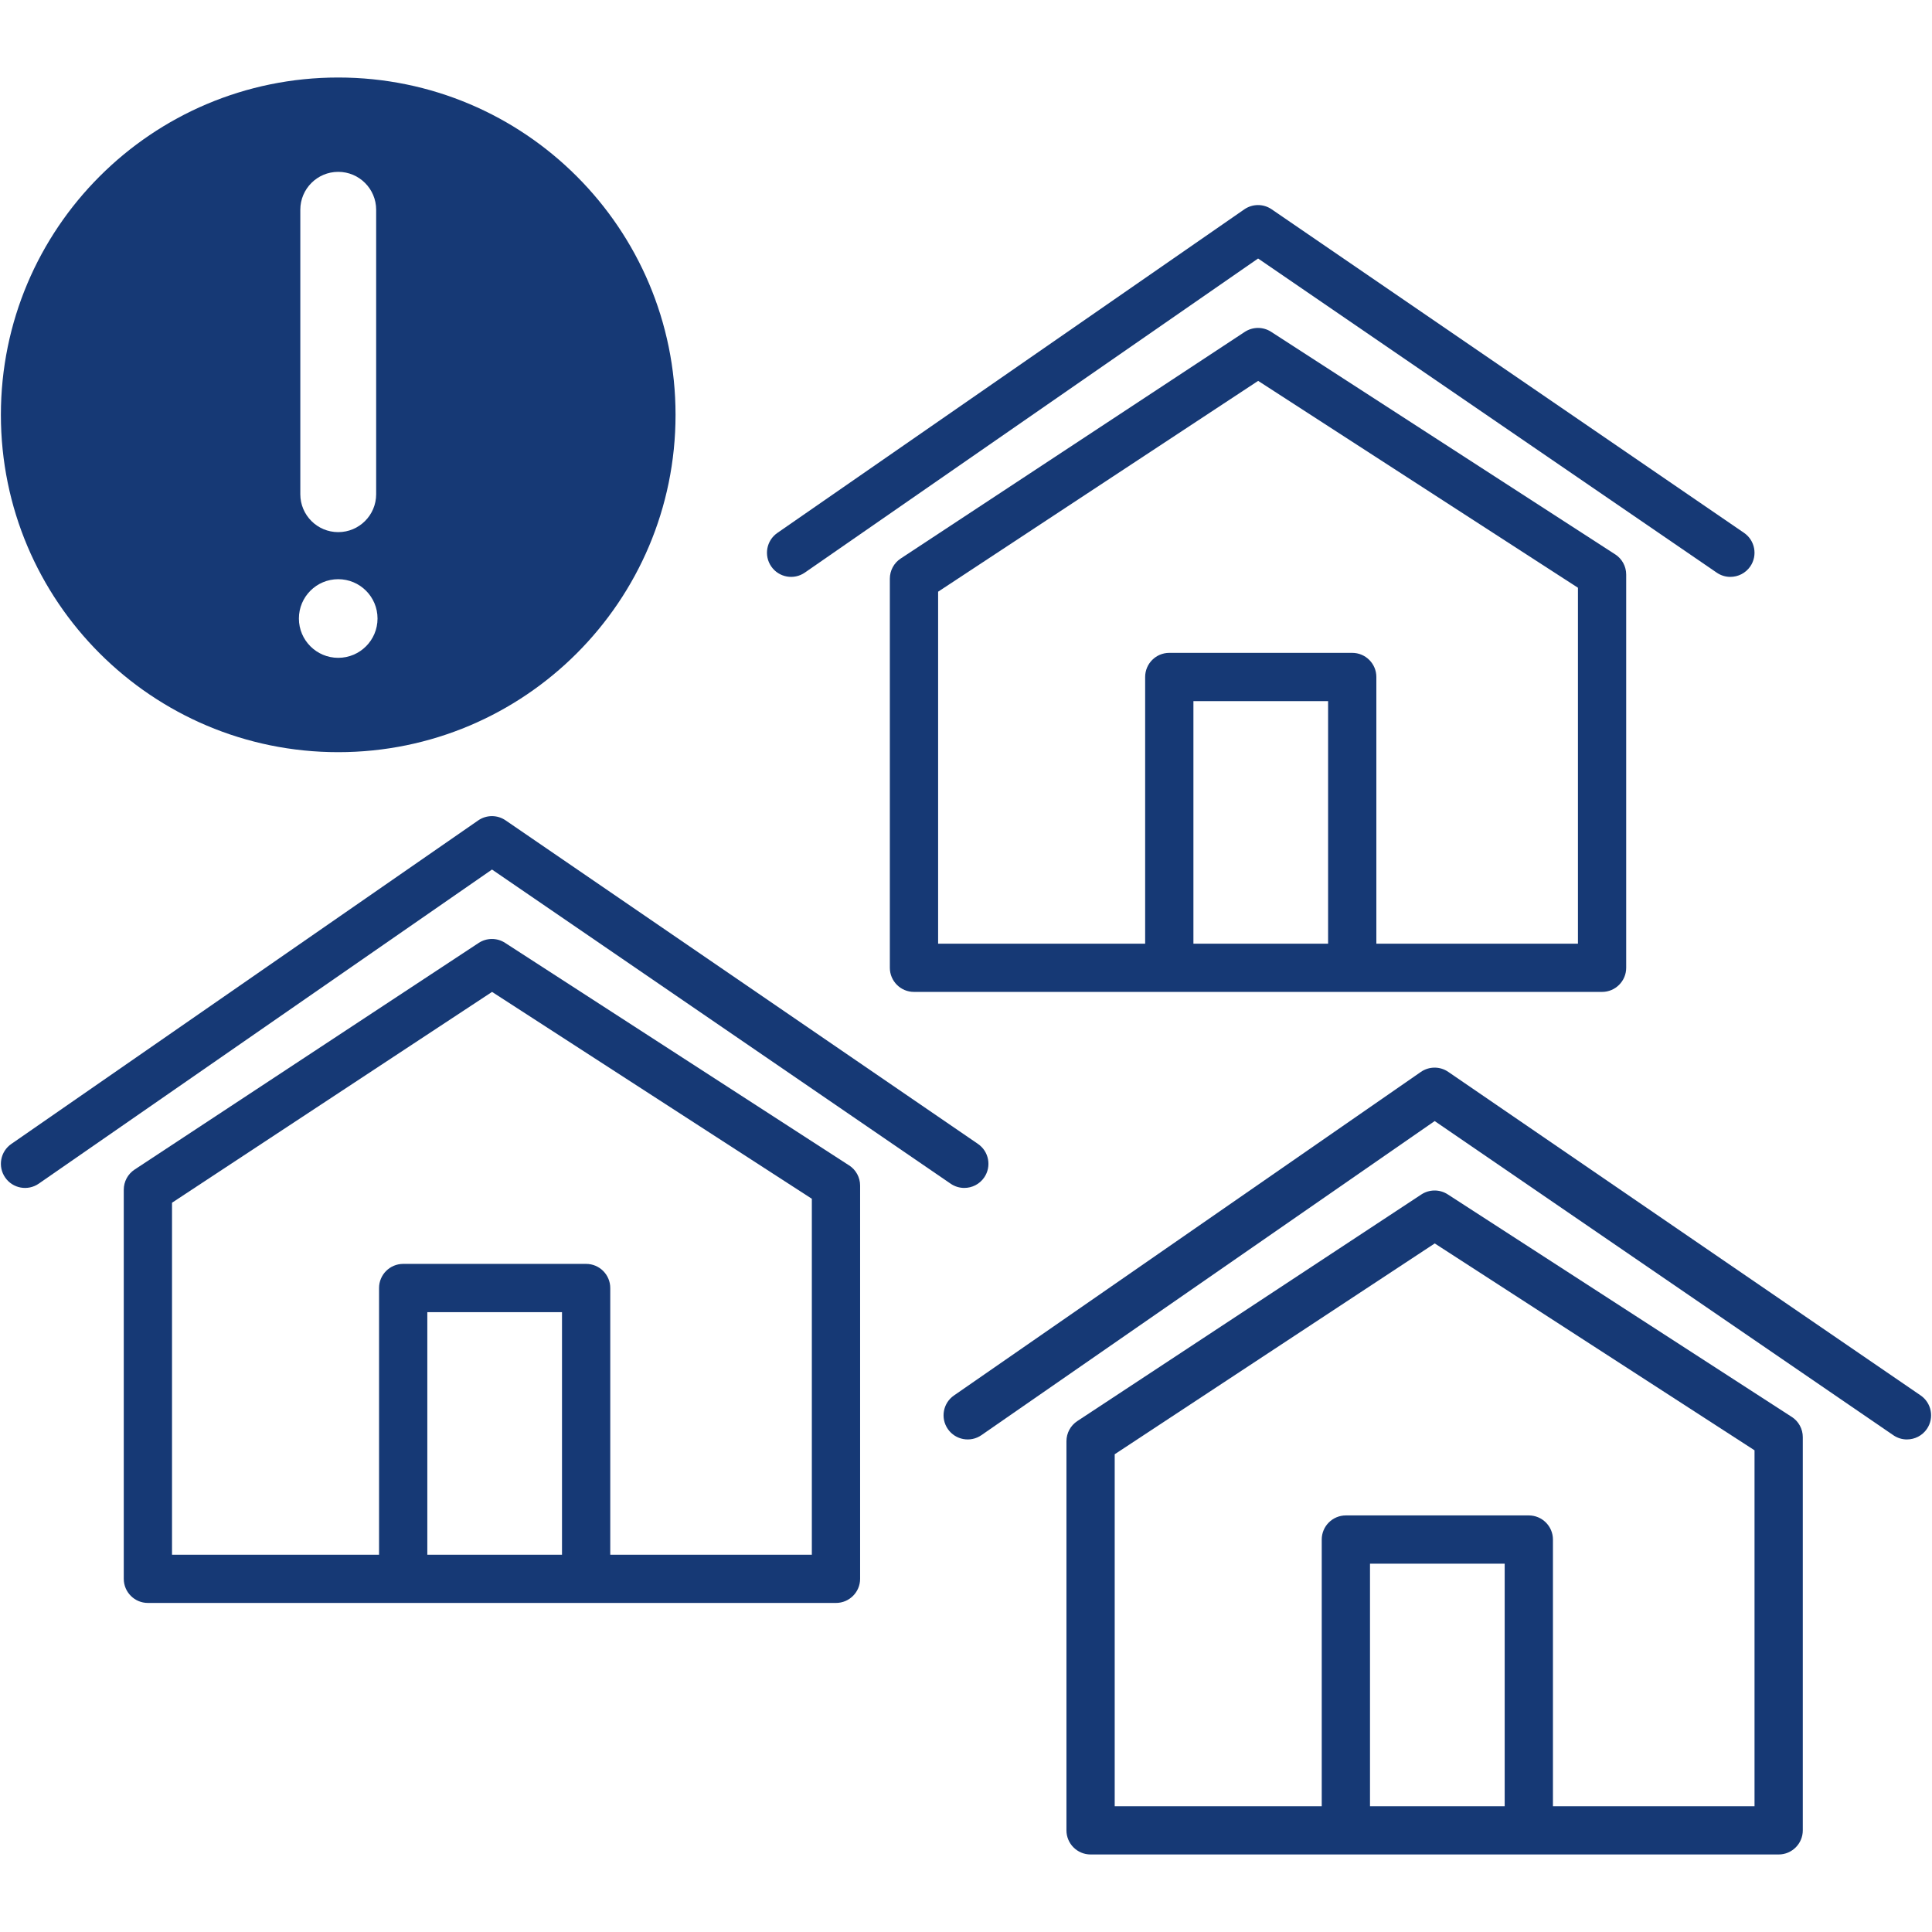
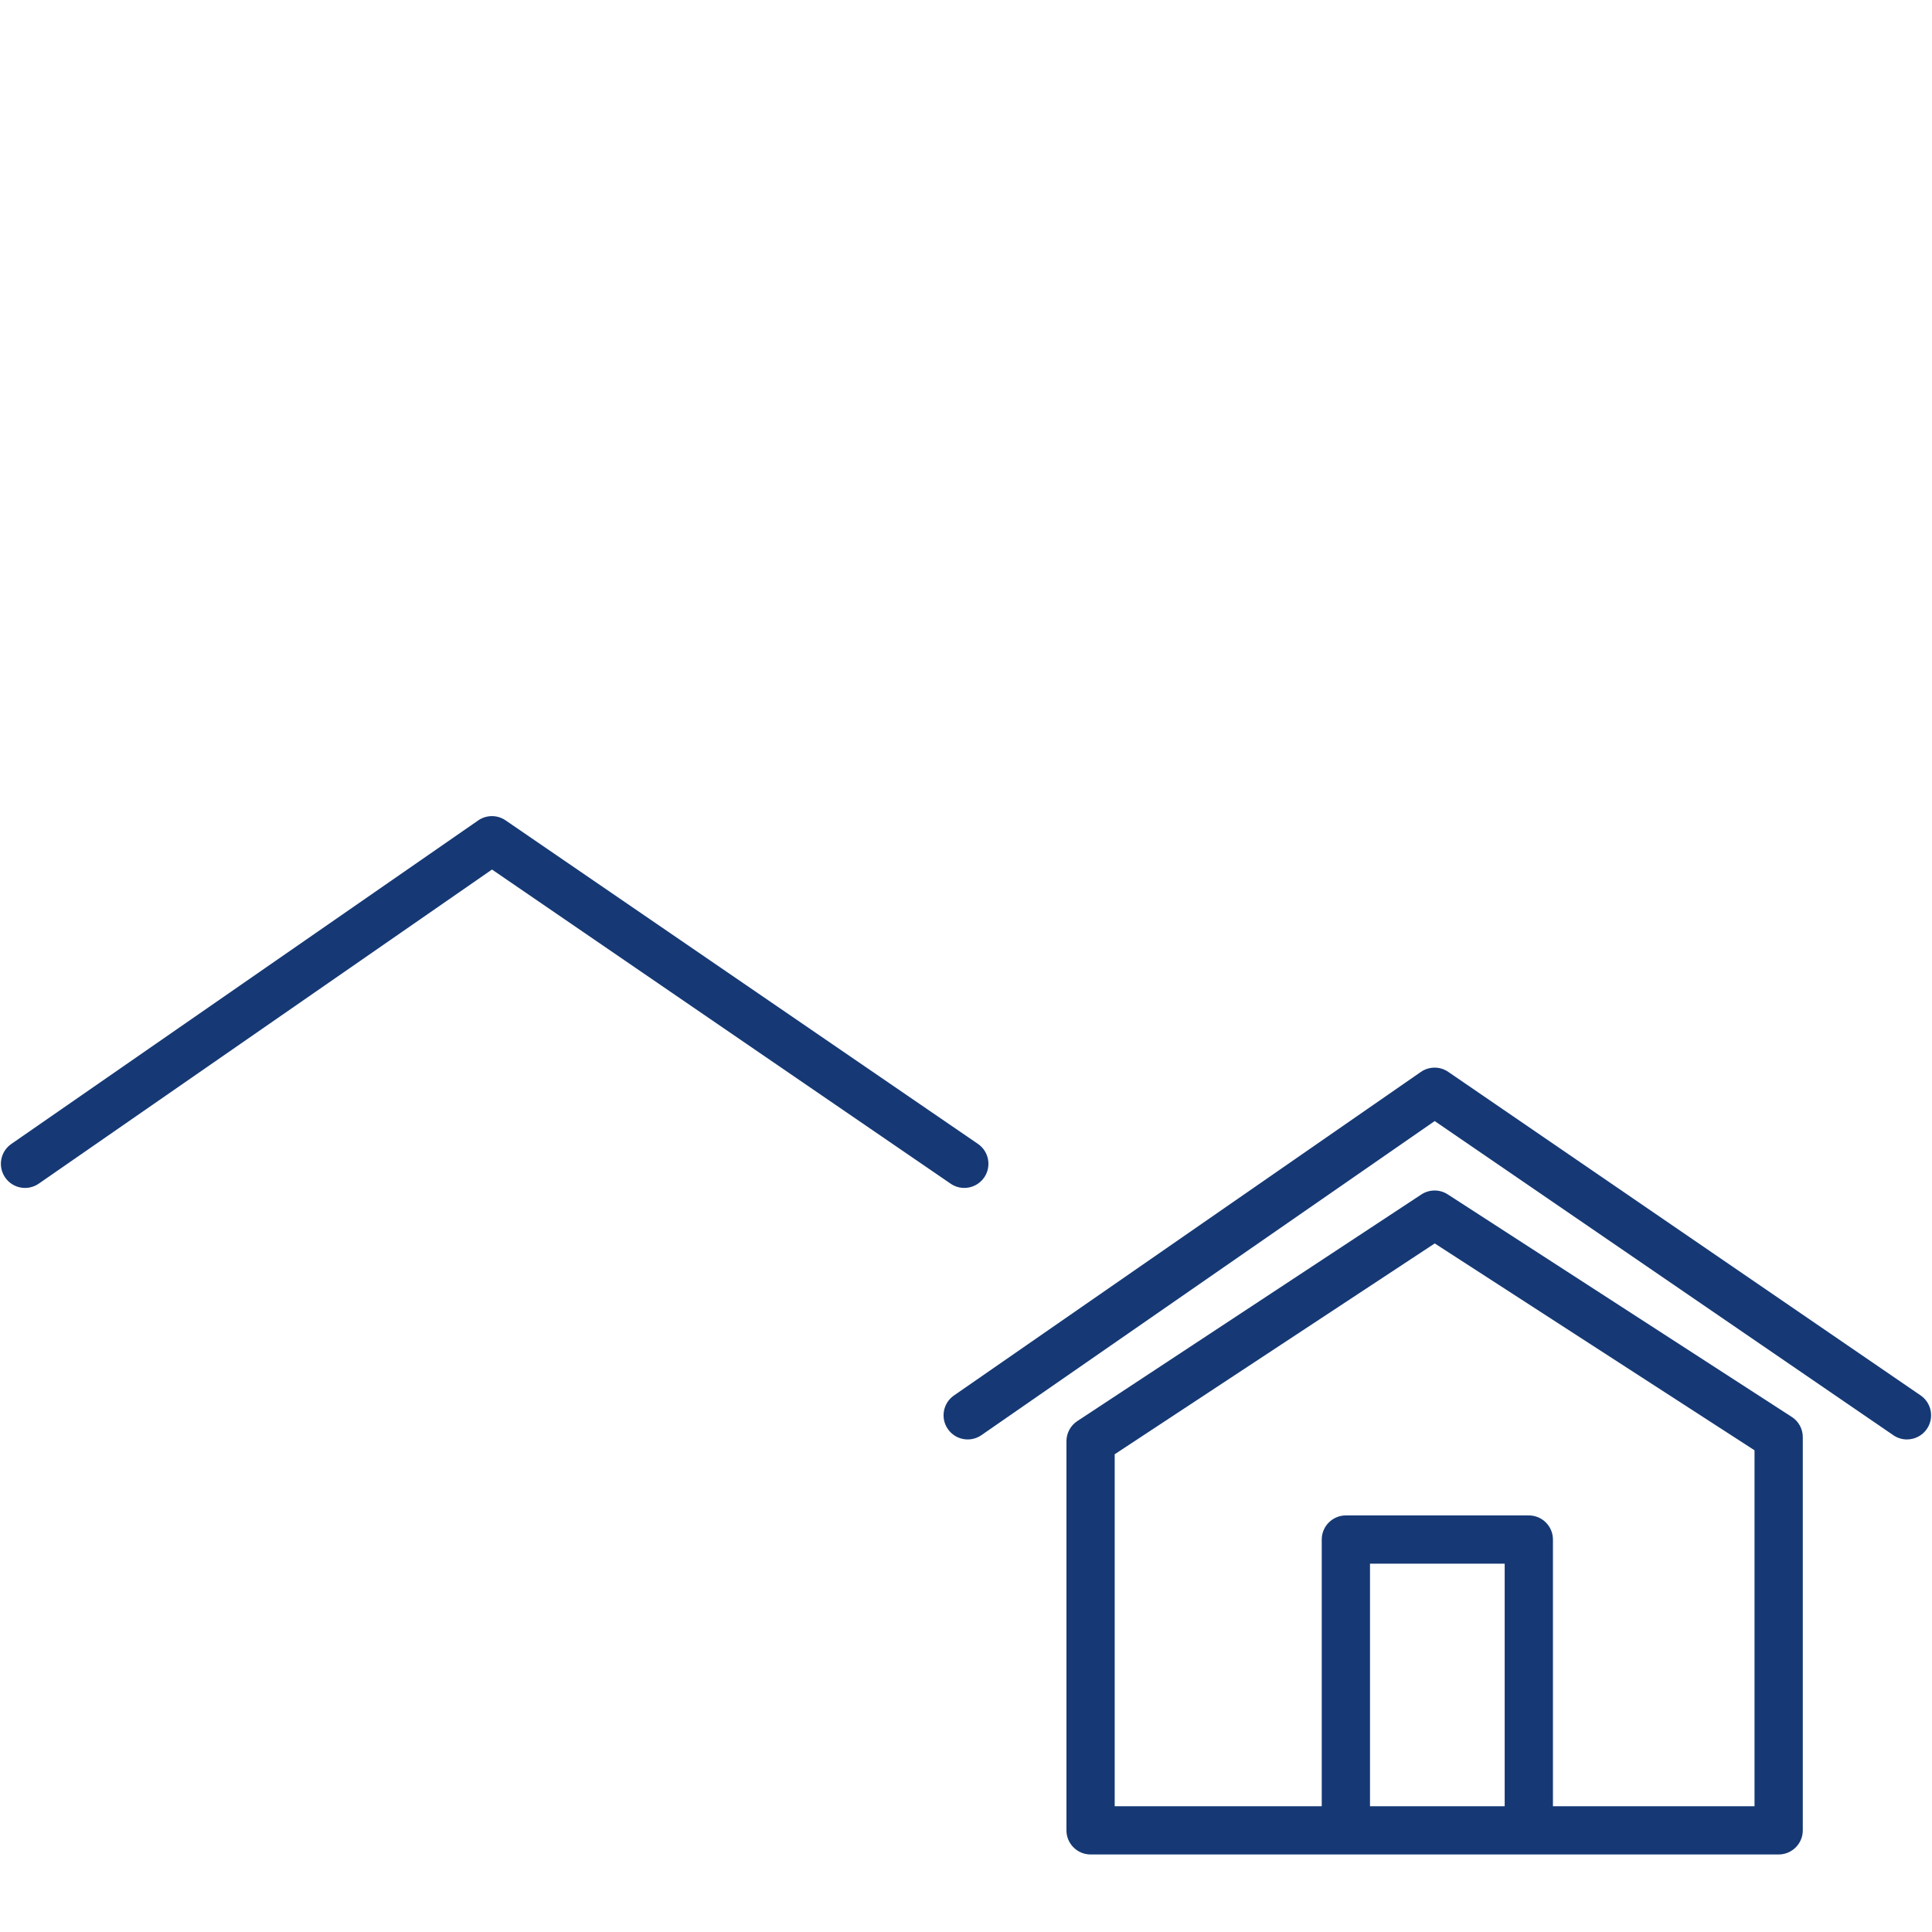
<svg xmlns="http://www.w3.org/2000/svg" id="uuid-4f9610db-7ef1-4798-8aa0-99a520b7b3b0" data-name="Ebene 9" viewBox="0 0 1000 1000">
  <g>
    <path d="M927.41,733.39l-178.07-115.19c-4.16-2.69-9.52-2.66-13.66.06l-178.08,117.3c-3.51,2.31-5.61,6.23-5.61,10.43v201.39c0,6.89,5.59,12.49,12.49,12.49h356.15c6.89,0,12.49-5.6,12.49-12.49v-203.52c0-4.24-2.15-8.19-5.71-10.48ZM778.82,934.9h-69.71v-125.54h69.71v125.54ZM908.14,934.9h-104.34v-138.03c0-6.89-5.6-12.49-12.49-12.49h-94.69c-6.9,0-12.49,5.6-12.49,12.49v138.03h-107.16v-182.18l165.65-109.12,165.52,107.07v184.22Z" style="fill: #163975; stroke-width: 0px;" />
    <path d="M987.04,745.06c-2.43,0-4.89-.71-7.05-2.19l-237.4-162.61-234.6,162.57c-5.67,3.93-13.45,2.52-17.38-3.15-3.93-5.67-2.52-13.45,3.15-17.38l241.67-167.47c4.26-2.95,9.9-2.97,14.17-.04l244.5,167.47c5.69,3.9,7.14,11.67,3.25,17.36-2.42,3.53-6.33,5.43-10.32,5.43Z" style="fill: #163975; stroke-width: 0px;" />
-     <path d="M439.48,603.2l-178.07-115.19c-4.16-2.69-9.52-2.66-13.66.06l-178.08,117.3c-3.51,2.31-5.61,6.23-5.61,10.43v201.39c0,6.89,5.59,12.49,12.49,12.49h356.15c6.89,0,12.49-5.6,12.49-12.49v-203.52c0-4.24-2.15-8.19-5.71-10.48ZM290.89,804.71h-69.71v-125.54h69.71v125.54ZM420.21,804.71h-104.34v-138.03c0-6.89-5.6-12.49-12.49-12.49h-94.69c-6.9,0-12.49,5.6-12.49,12.49v138.03h-107.16v-182.18l165.65-109.12,165.52,107.07v184.22Z" style="fill: #163975; stroke-width: 0px;" />
    <path d="M499.11,614.87c-2.43,0-4.89-.71-7.05-2.19l-237.4-162.61L20.07,612.65c-5.67,3.93-13.45,2.52-17.38-3.15-3.93-5.67-2.52-13.45,3.15-17.38l241.67-167.47c4.26-2.95,9.9-2.97,14.17-.04l244.5,167.47c5.69,3.9,7.14,11.67,3.25,17.36-2.42,3.53-6.33,5.43-10.32,5.43Z" style="fill: #163975; stroke-width: 0px;" />
    <g>
-       <path d="M836,286.93l-178.07-115.19c-4.16-2.69-9.52-2.66-13.66.06l-178.08,117.3c-3.51,2.31-5.61,6.23-5.61,10.43v201.39c0,6.89,5.59,12.49,12.49,12.49h356.15c6.89,0,12.49-5.6,12.49-12.49v-203.52c0-4.24-2.15-8.19-5.71-10.48ZM687.42,488.44h-69.71v-125.54h69.71v125.54ZM816.74,488.44h-104.34v-138.03c0-6.89-5.6-12.49-12.49-12.49h-94.69c-6.9,0-12.49,5.6-12.49,12.49v138.03h-107.16v-182.18l165.65-109.12,165.52,107.07v184.22Z" style="fill: #163975; stroke-width: 0px;" />
-       <path d="M895.64,298.6c-2.43,0-4.89-.71-7.05-2.19l-237.4-162.61-234.6,162.57c-5.67,3.93-13.45,2.52-17.38-3.15-3.93-5.67-2.52-13.45,3.15-17.38l241.67-167.47c4.26-2.95,9.9-2.97,14.17-.04l244.5,167.47c5.69,3.9,7.14,11.67,3.25,17.36-2.42,3.53-6.33,5.43-10.32,5.43Z" style="fill: #163975; stroke-width: 0px;" />
-     </g>
+       </g>
  </g>
-   <path d="M175.06,40.12C78.63,40.12.46,118.29.46,214.72s78.17,174.6,174.6,174.6,174.6-78.17,174.6-174.6S271.49,40.12,175.06,40.12ZM155.44,108.58c0-10.84,8.79-19.63,19.63-19.63h0c10.84,0,19.63,8.79,19.63,19.63v147.22c0,10.84-8.79,19.63-19.63,19.63h0c-10.84,0-19.63-8.79-19.63-19.63V108.58ZM175.06,340.49c-11.24,0-20.35-9.11-20.35-20.35s9.11-20.35,20.35-20.35,20.35,9.11,20.35,20.35-9.11,20.35-20.35,20.35Z" style="fill: #163975; stroke-width: 0px;" />
</svg>